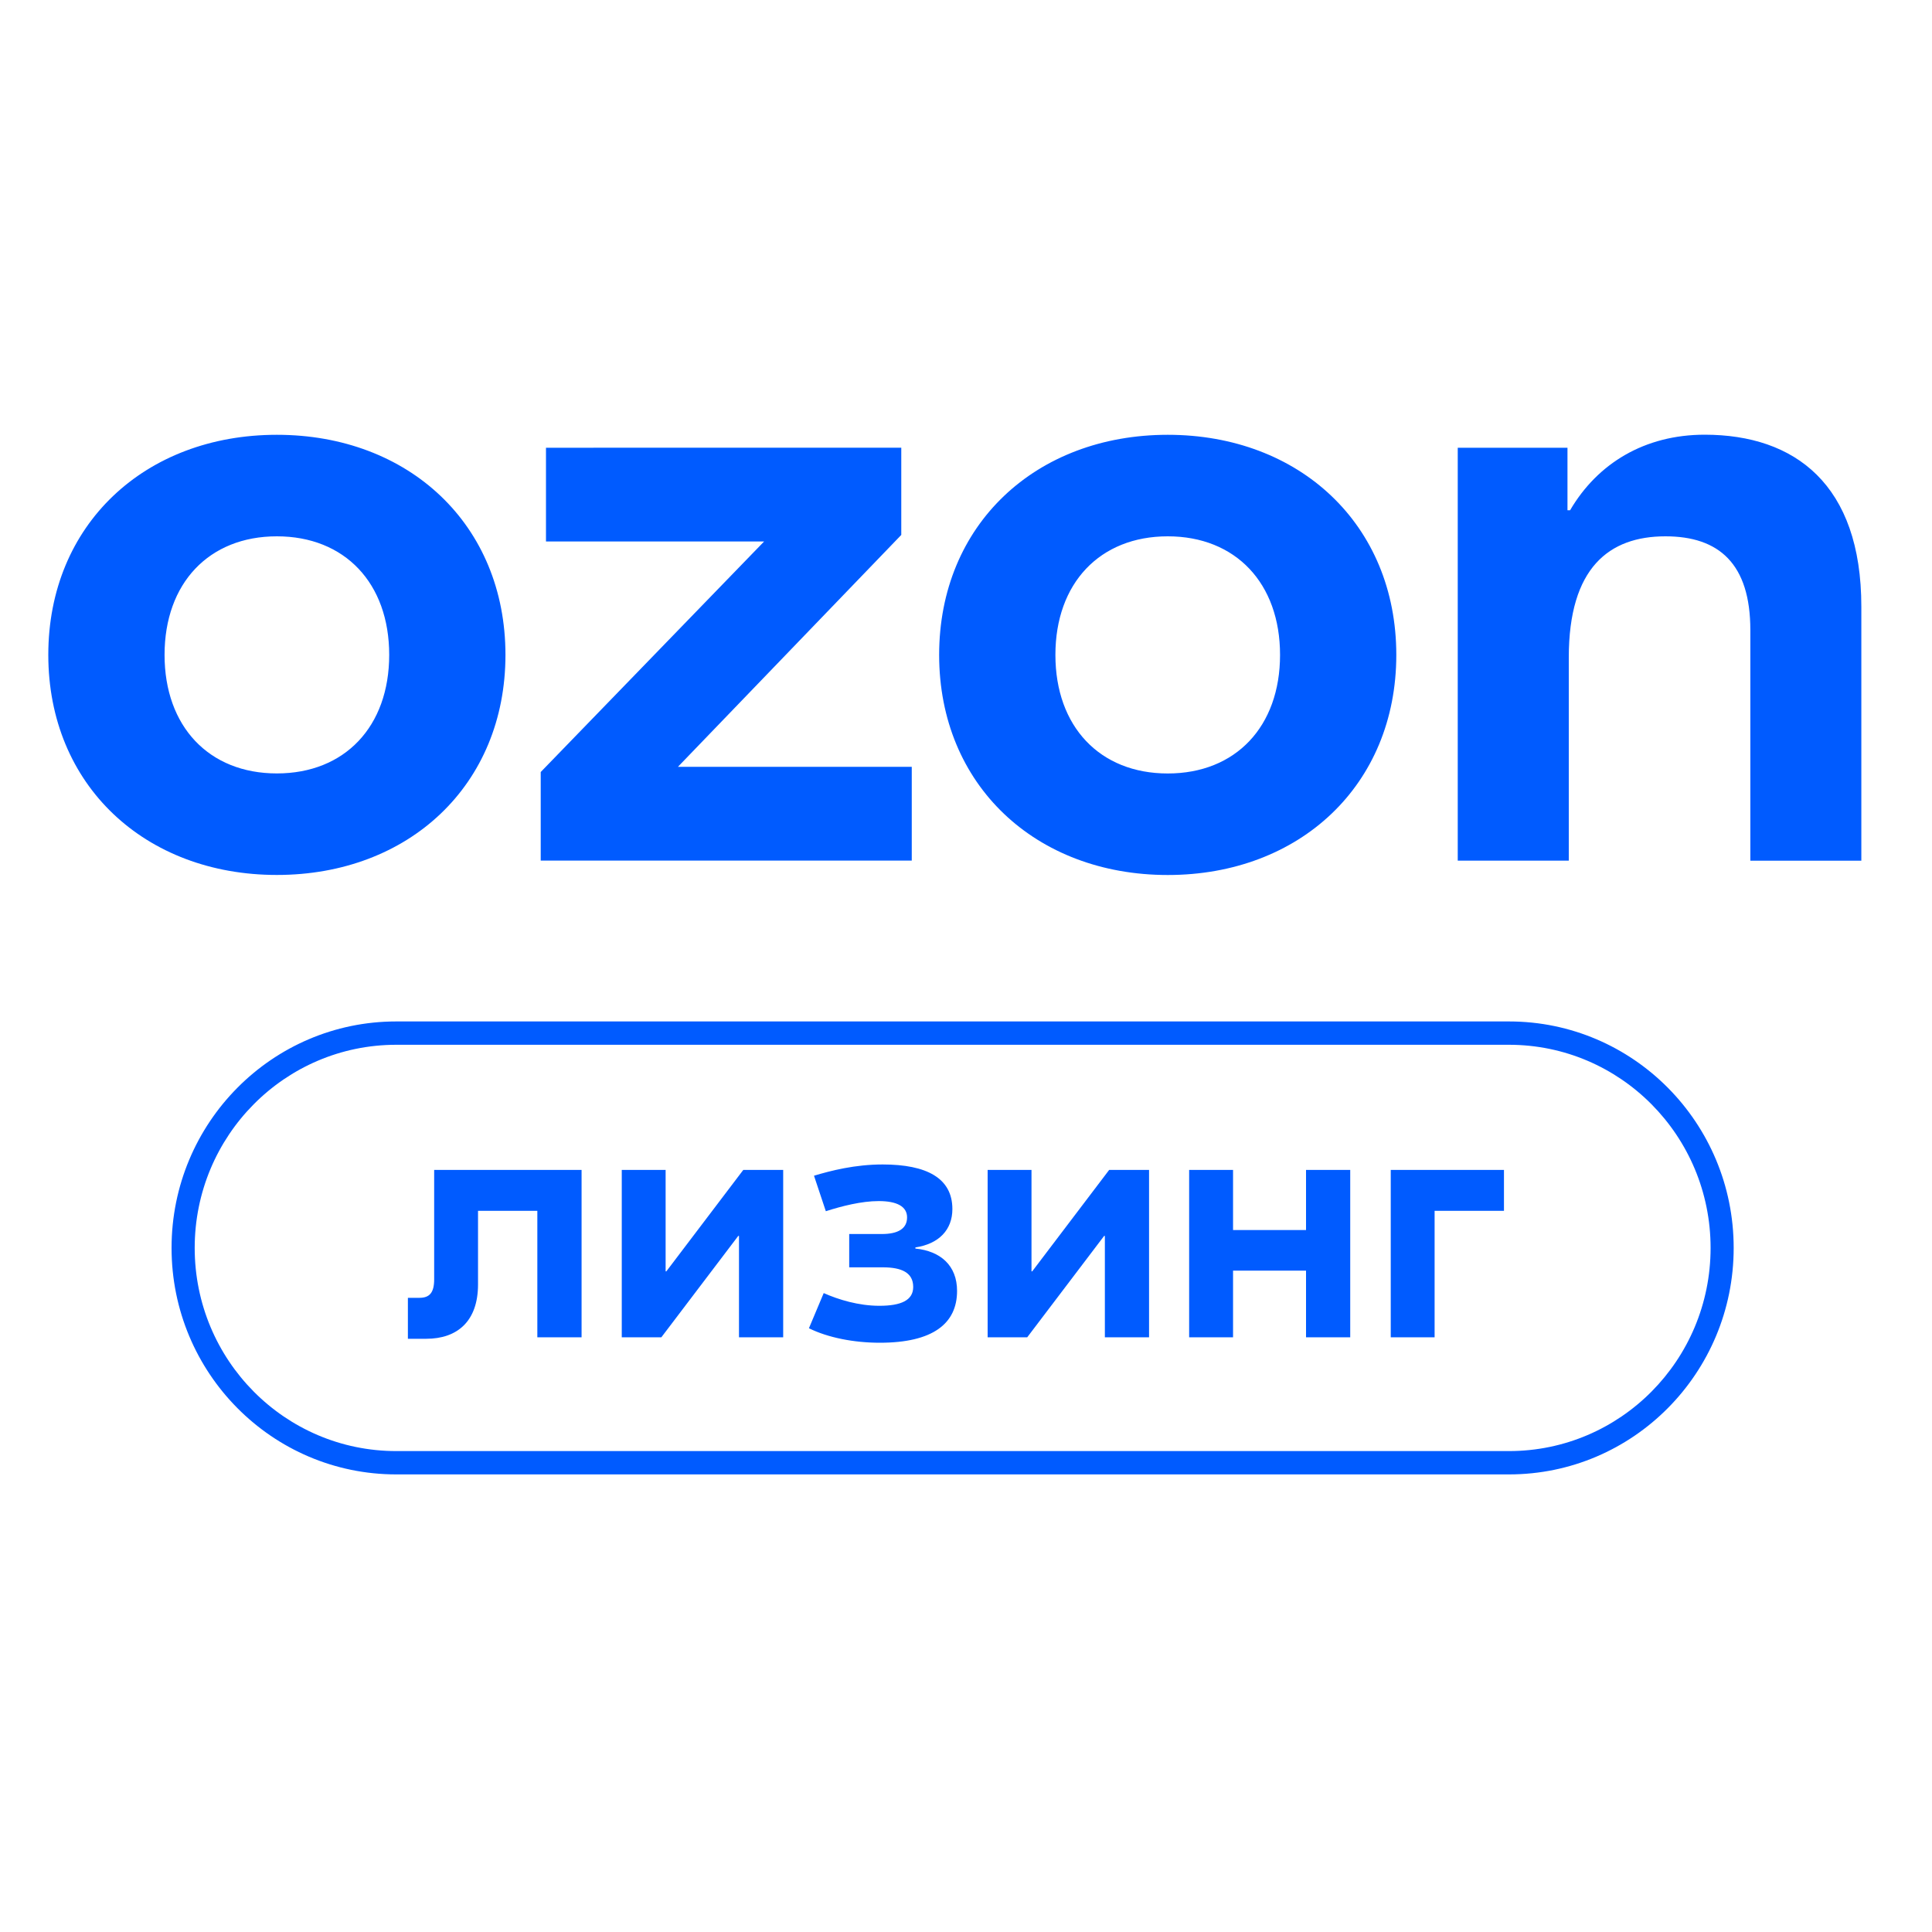
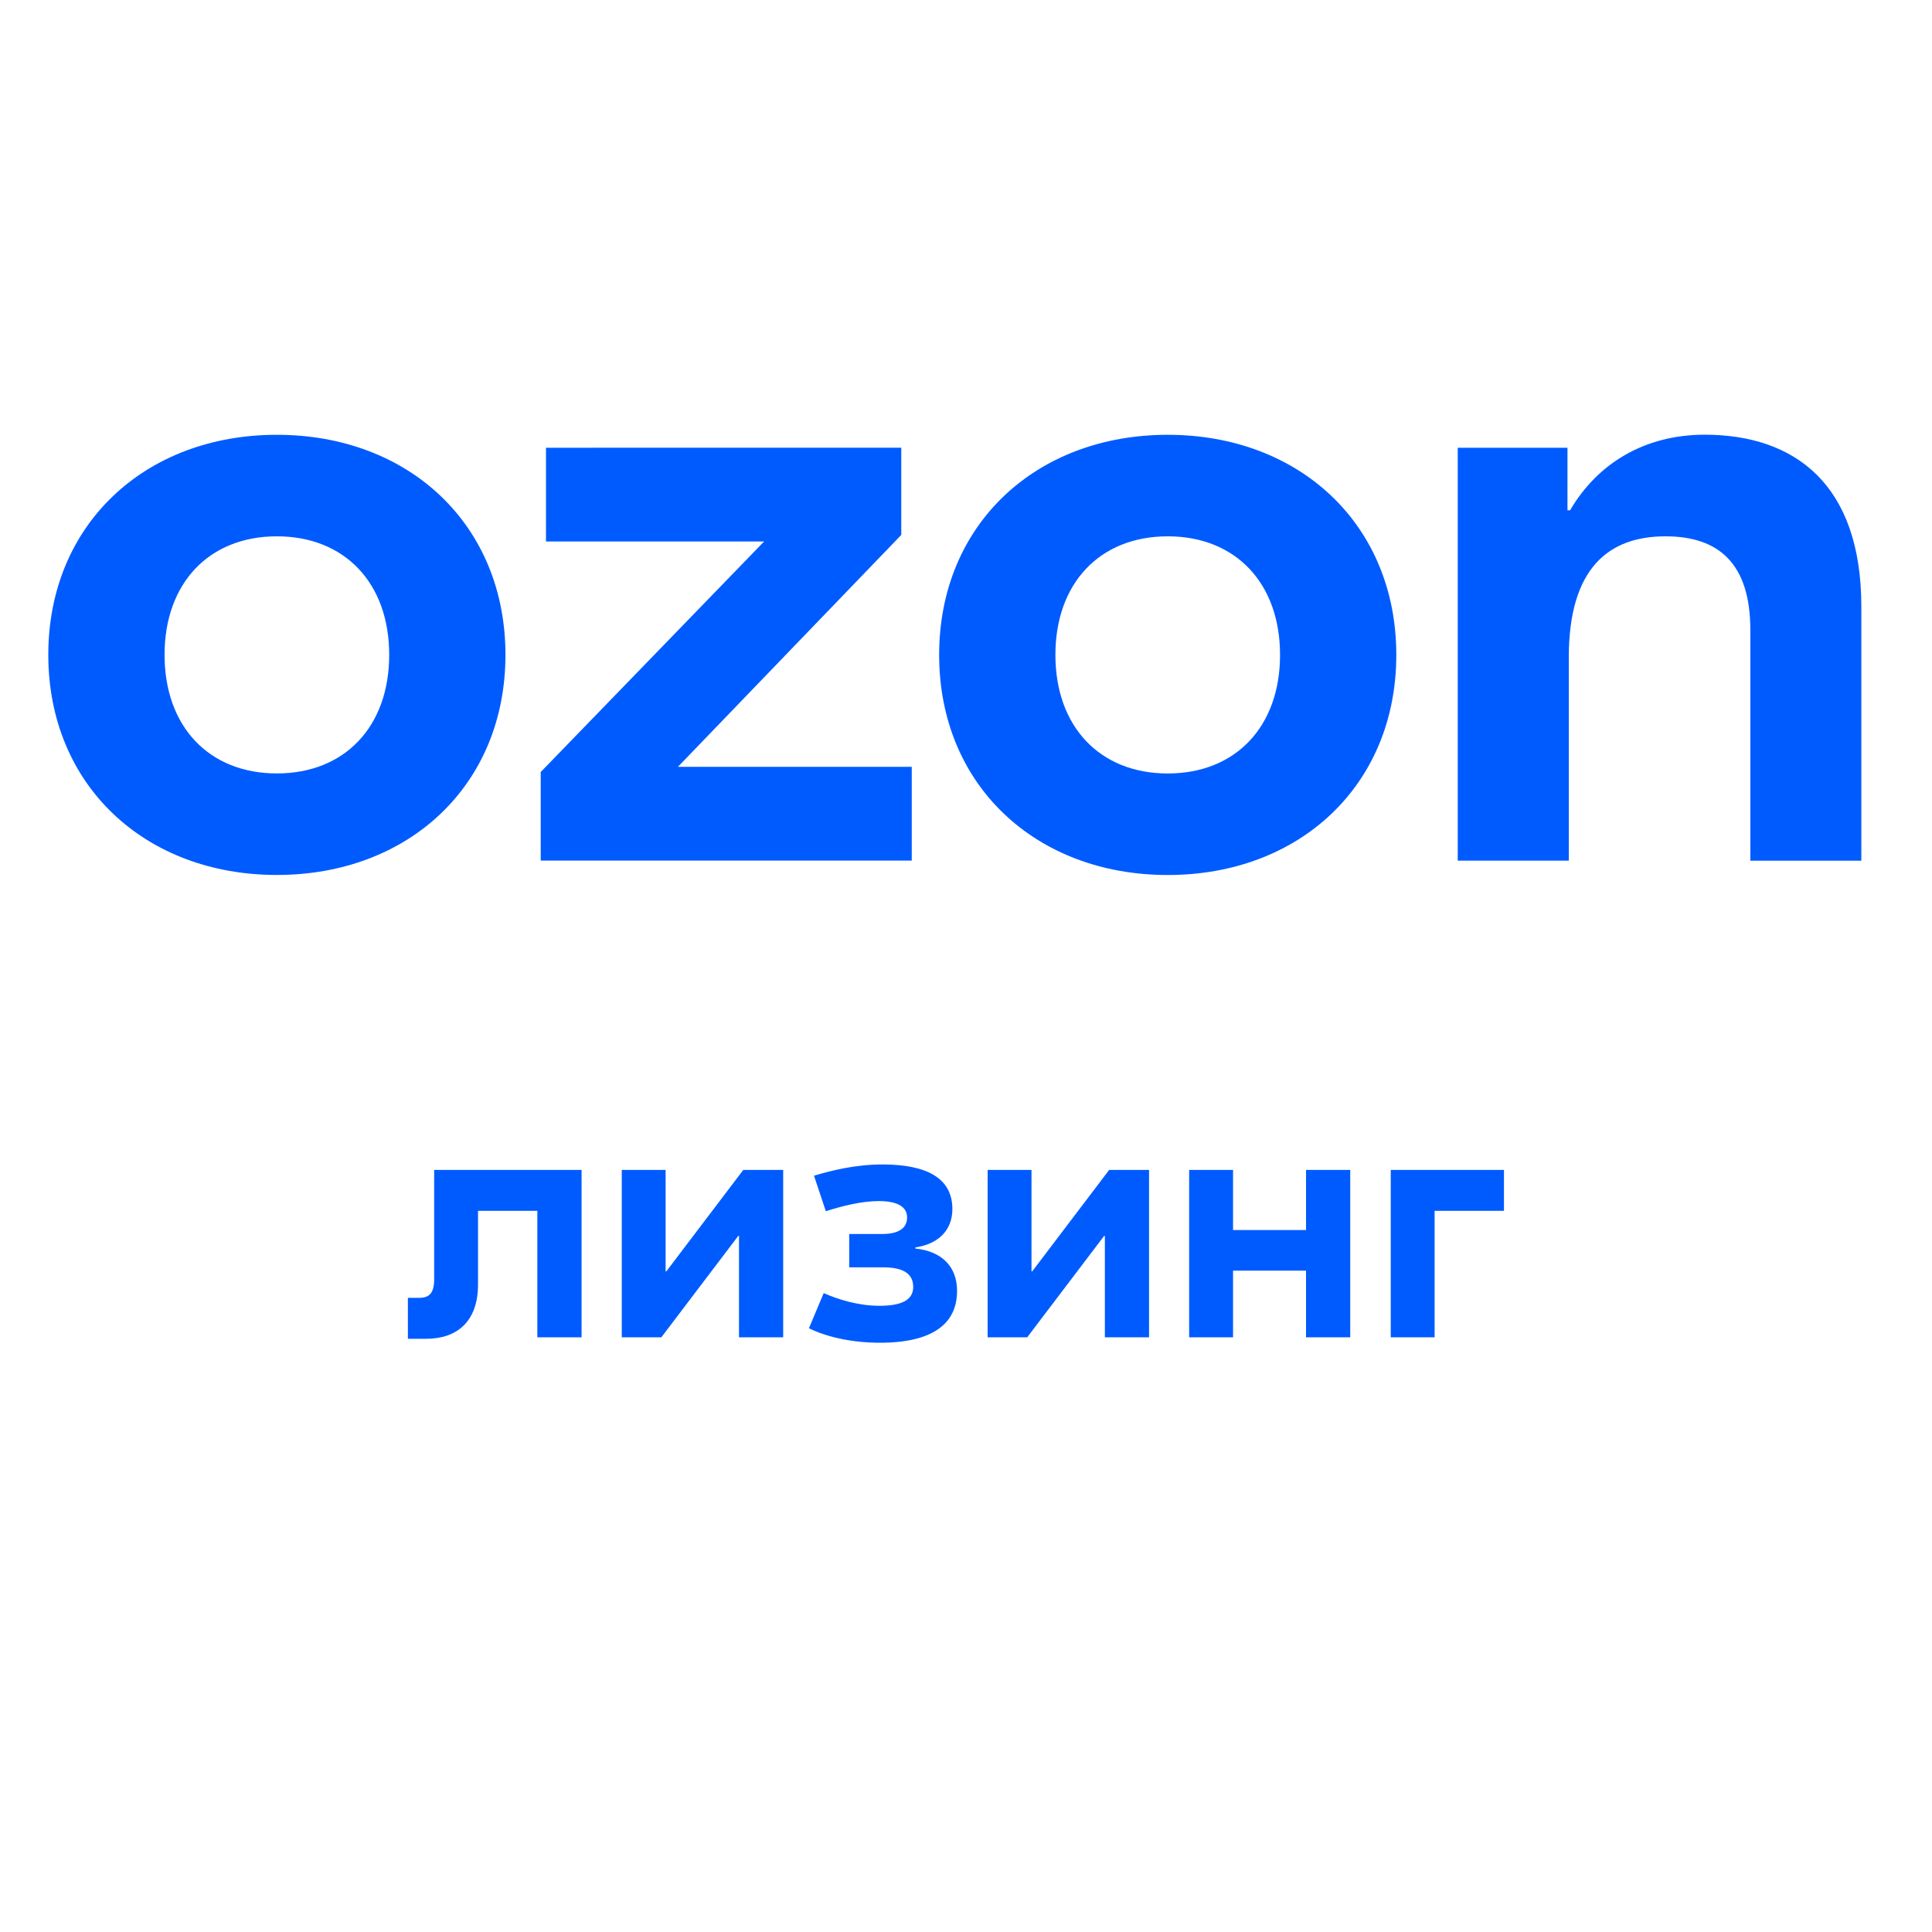
<svg xmlns="http://www.w3.org/2000/svg" width="40" height="40" viewBox="0 0 40 40" fill="none">
  <rect width="40" height="40" fill="white" />
  <path d="M10.465 13.558C10.465 16.255 8.463 18.115 5.732 18.115C3.001 18.115 1 16.255 1 13.558C1 10.861 3.002 9.002 5.732 9.002C8.465 9.002 10.465 10.862 10.465 13.559M28.909 13.559C28.909 16.256 26.907 18.116 24.177 18.116C21.446 18.116 19.444 16.256 19.444 13.559C19.444 10.862 21.446 9.002 24.177 9.002C26.907 9.002 28.909 10.862 28.909 13.559ZM38.537 12.561V17.82H36.239V13.046C36.239 11.671 35.589 11.104 34.481 11.104C33.318 11.104 32.48 11.75 32.48 13.612V17.819H30.181V9.27H32.453V10.564H32.507C33.075 9.594 34.05 9 35.294 9C37.158 9.001 38.537 10.026 38.537 12.56M11.304 9.27V11.211H15.82L11.195 15.984V17.818H18.877V15.876H14.036L18.66 11.075V9.269L11.304 9.27ZM3.407 13.558C3.407 15.041 4.326 16.013 5.732 16.013C7.139 16.013 8.058 15.042 8.058 13.558C8.058 12.074 7.139 11.104 5.732 11.104C4.326 11.104 3.407 12.075 3.407 13.559M21.851 13.559C21.851 15.042 22.77 16.014 24.177 16.014C25.583 16.014 26.502 15.043 26.502 13.559C26.502 12.075 25.583 11.104 24.177 11.104C22.77 11.104 21.851 12.075 21.851 13.559" fill="#005BFF" />
-   <path fill-rule="evenodd" clip-rule="evenodd" d="M8.204 21.148H31.242C33.812 21.148 35.894 23.247 35.894 25.837C35.894 28.427 33.812 30.526 31.242 30.526H8.204C5.635 30.526 3.552 28.427 3.552 25.837C3.552 23.247 5.635 21.148 8.204 21.148ZM8.204 21.631C5.899 21.631 4.031 23.514 4.031 25.837C4.031 28.16 5.899 30.043 8.204 30.043H31.242C33.547 30.043 35.416 28.16 35.416 25.837C35.416 23.515 33.547 21.631 31.242 21.631H8.204Z" fill="#005BFF" />
  <path d="M31.138 24.222V25.069H29.702V27.687H28.794V24.222L31.138 24.222ZM27.04 24.222H27.955V27.687H27.04V26.307H25.529V27.687H24.62V24.222H25.529V25.467H27.04V24.222ZM20.448 27.687V24.222H21.356V26.322H21.371L22.964 24.222H23.79V27.687H22.875V25.588H22.86L21.267 27.688L20.448 27.687ZM18.215 27.8C17.679 27.8 17.143 27.695 16.748 27.5L17.054 26.772C17.359 26.907 17.775 27.035 18.207 27.035C18.654 27.035 18.907 26.922 18.907 26.645C18.907 26.345 18.661 26.239 18.282 26.239H17.582V25.549H18.259C18.594 25.549 18.78 25.437 18.78 25.205C18.78 24.98 18.572 24.867 18.192 24.867C17.835 24.867 17.426 24.972 17.098 25.077L16.853 24.342C17.202 24.237 17.701 24.109 18.274 24.109C19.189 24.109 19.718 24.394 19.718 25.032C19.718 25.459 19.443 25.752 18.952 25.827V25.85C19.473 25.902 19.815 26.202 19.815 26.727C19.815 27.402 19.316 27.8 18.215 27.8ZM12.873 27.687V24.222H13.781V26.322H13.796L15.389 24.222H16.215V27.687H15.3V25.588H15.285L13.692 27.688L12.873 27.687ZM12.041 24.222V27.687H11.125V25.069H9.897V26.592C9.897 27.358 9.465 27.718 8.825 27.718H8.445V26.87H8.684C8.892 26.87 8.989 26.765 8.989 26.487V24.222H12.041Z" fill="#005BFF" />
</svg>